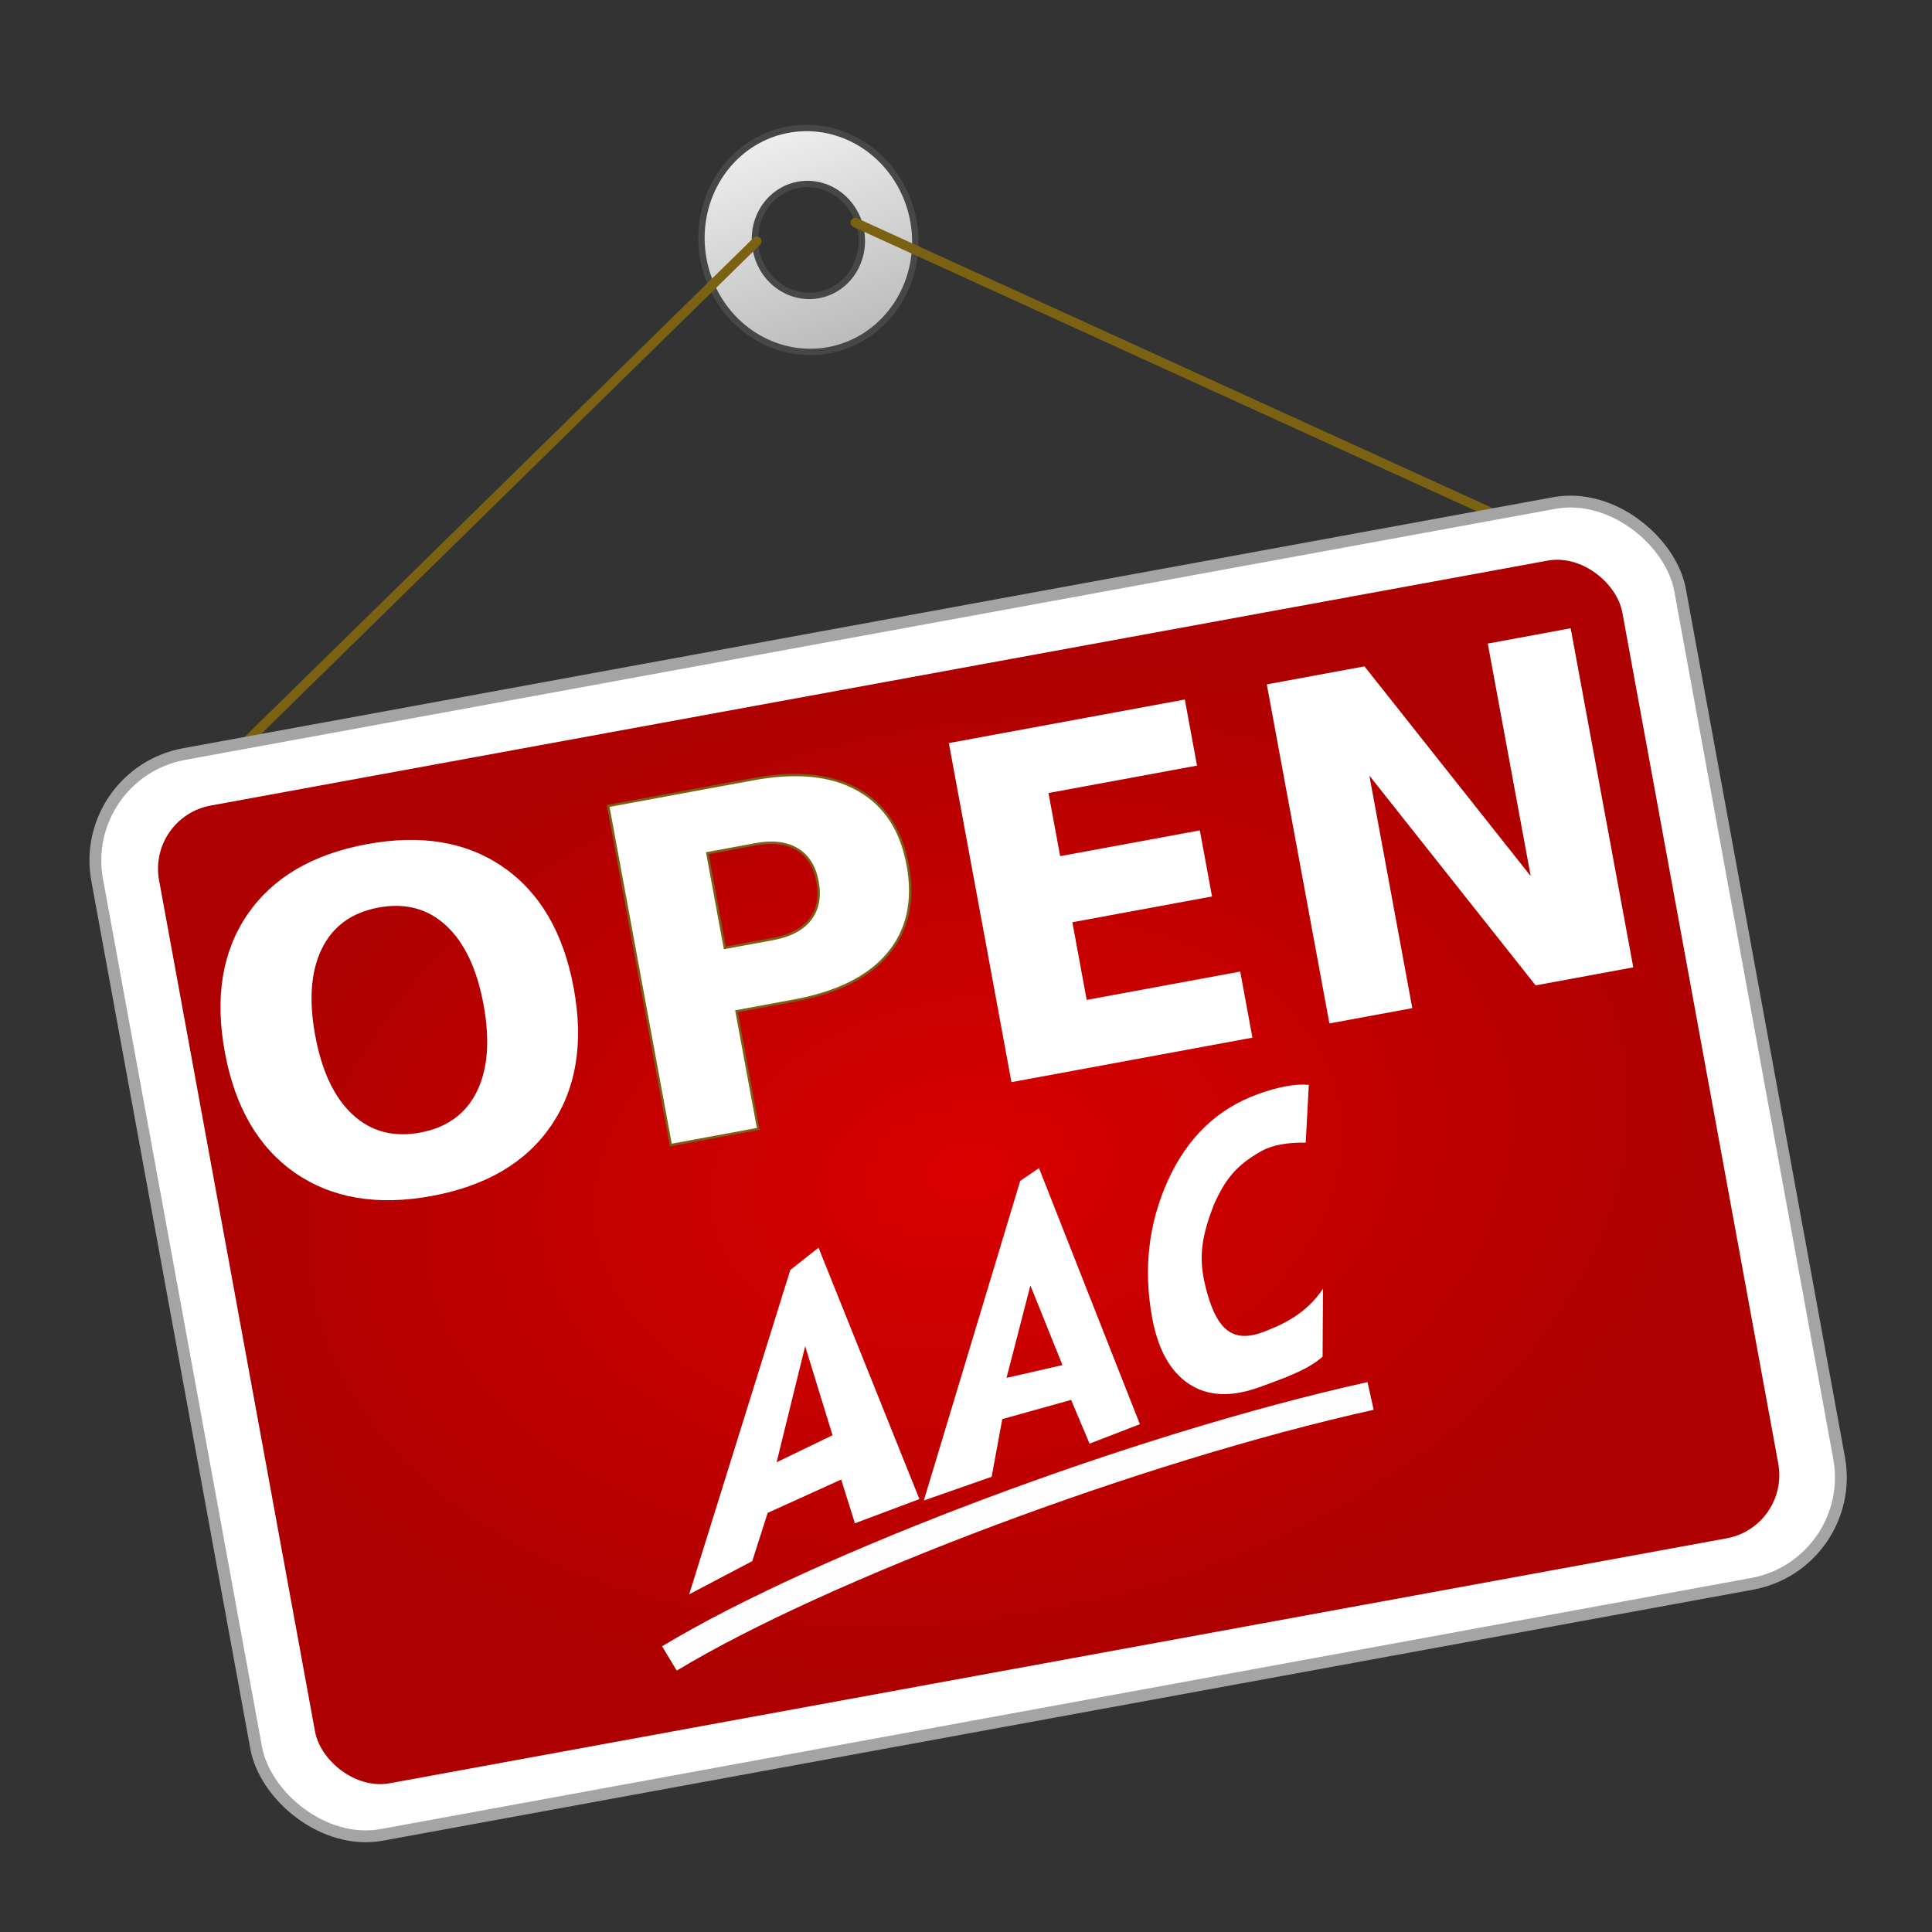
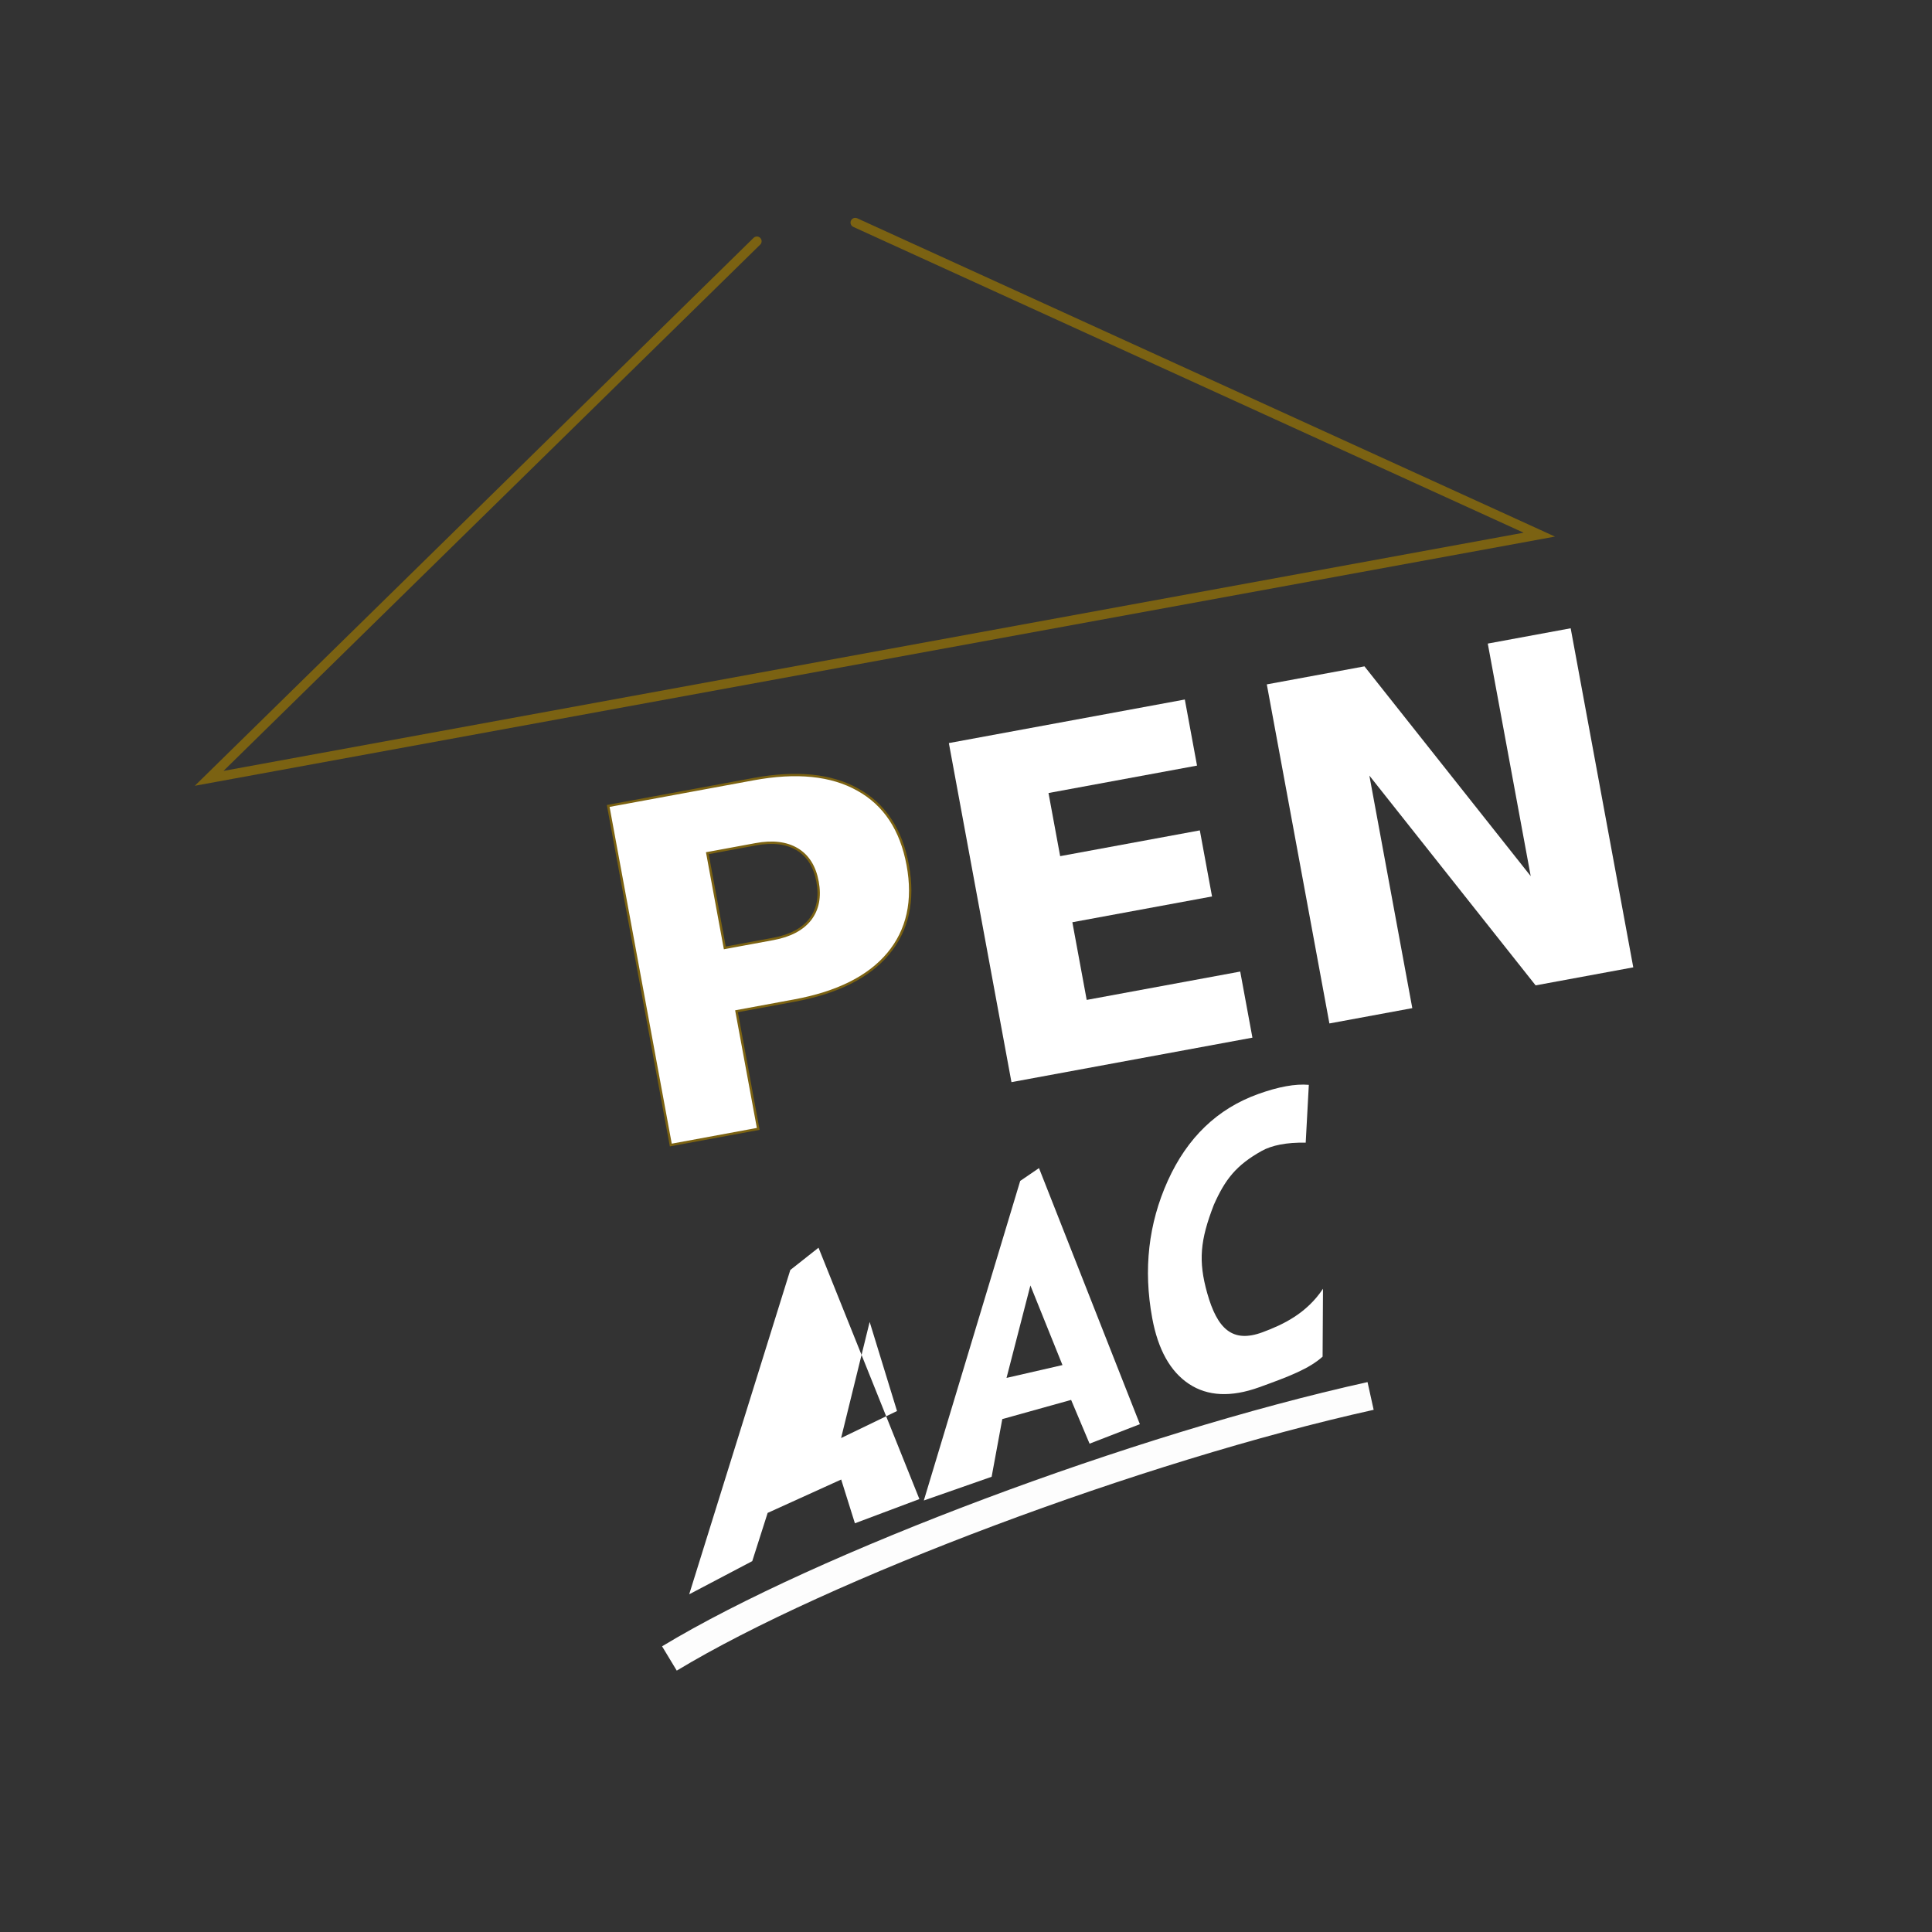
<svg xmlns="http://www.w3.org/2000/svg" xmlns:ns1="http://www.inkscape.org/namespaces/inkscape" xmlns:ns2="http://sodipodi.sourceforge.net/DTD/sodipodi-0.dtd" xmlns:xlink="http://www.w3.org/1999/xlink" width="216mm" height="216mm" viewBox="0 0 216 216" version="1.1" id="svg5184" ns1:version="0.92.2 5c3e80d, 2017-08-06" ns2:docname="openaac2.svg">
  <rect x="0" y="0" width="216" height="216" fill="#333333" stroke="none" />
  <defs id="defs5178">
    <linearGradient ns1:collect="always" id="linearGradient5792">
      <stop style="stop-color:#da0000;stop-opacity:1;" offset="0" id="stop5788" />
      <stop style="stop-color:#ae0000;stop-opacity:1" offset="1" id="stop5790" />
    </linearGradient>
    <linearGradient id="linearGradient5779" ns1:collect="always">
      <stop id="stop5783" offset="0" style="stop-color:#eeeeee;stop-opacity:1" />
      <stop id="stop5785" offset="1" style="stop-color:#bdbdbd;stop-opacity:1" />
    </linearGradient>
    <linearGradient ns1:collect="always" xlink:href="#linearGradient5779" id="linearGradient5781" x1="375.75" y1="254.143" x2="388.888" y2="344.45" gradientUnits="userSpaceOnUse" gradientTransform="matrix(0.26,-0.048,0.048,0.26,-26.938,20.468)" />
    <radialGradient ns1:collect="always" xlink:href="#linearGradient5792" id="radialGradient5794" cx="98.274" cy="185.497" fx="98.274" fy="185.497" r="83.155" gradientTransform="matrix(1,0,0,0.668,-30.186,76.83)" gradientUnits="userSpaceOnUse" />
  </defs>
  <ns2:namedview id="base" pagecolor="#ffffff" bordercolor="#666666" borderopacity="1.0" ns1:pageopacity="0.0" ns1:pageshadow="2" ns1:zoom="0.35" ns1:cx="427.22746" ns1:cy="252.08814" ns1:document-units="mm" ns1:current-layer="layer1" showgrid="false" fit-margin-top="10" fit-margin-left="10" fit-margin-right="10" fit-margin-bottom="10" ns1:window-width="1680" ns1:window-height="925" ns1:window-x="2" ns1:window-y="16" ns1:window-maximized="0" />
  <g ns1:label="Layer 1" ns1:groupmode="layer" id="layer1" transform="translate(5.143,-54.194)">
-     <path style="opacity:1;fill:url(#linearGradient5781);fill-opacity:1;stroke:#474747;stroke-width:0.711;stroke-miterlimit:4;stroke-dasharray:none;stroke-opacity:1" d="m 82.969,68.693 a 12.535,11.933 79.618 0 0 -9.471,14.484 12.535,11.933 79.618 0 0 13.998,10.174 12.535,11.933 79.618 0 0 9.477,-14.48 l -0.002,-0.01 A 12.535,11.933 79.618 0 0 82.969,68.693 Z m 1.133,6.164 a 6.267,5.967 79.618 0 1 7.001,5.084 l 8.38e-4,0.005 a 6.267,5.967 79.618 0 1 -4.738,7.24 6.267,5.967 79.618 0 1 -6.999,-5.087 6.267,5.967 79.618 0 1 4.736,-7.242 z" id="path5754" ns1:connector-curvature="0" />
    <path style="fill:none;stroke:#7b6212;stroke-width:1.058;stroke-linecap:round;stroke-linejoin:miter;stroke-miterlimit:4;stroke-dasharray:none;stroke-opacity:1" d="M 79.478,81.165 18.239,141.214 166.955,113.968 90.476,79.08" id="path5748" ns1:connector-curvature="0" ns2:nodetypes="cccc" />
-     <rect ry="12.097" y="139.014" x="-21.87" height="122.842" width="179.917" id="rect5742" style="opacity:1;fill:#ffffff;fill-opacity:1;stroke:#a4a4a4;stroke-width:1.323;stroke-miterlimit:4;stroke-dasharray:none;stroke-opacity:1" transform="rotate(-10.382)" />
-     <rect style="opacity:1;fill:url(#radialGradient5794);fill-opacity:1;stroke:none;stroke-width:10;stroke-miterlimit:4;stroke-dasharray:none;stroke-opacity:0.814" id="rect5197" width="166.31" height="111.125" x="-15.067" y="145.213" ry="7.182" transform="rotate(-10.382)" />
    <g aria-label="OPEN" transform="matrix(0.26,-0.048,0.048,0.26,-26.938,20.468)" style="font-style:normal;font-variant:normal;font-weight:normal;font-stretch:normal;font-size:133.333px;line-height:1.25;font-family:Corbel;-inkscape-font-specification:Corbel;text-align:center;letter-spacing:0px;word-spacing:0px;text-anchor:middle;fill:#ffffff;fill-opacity:1;stroke:none" id="flowRoot5796">
-       <path d="m 145.622,546.854 q -17.188,0 -26.66,12.695 -9.473,12.695 -9.473,35.742 0,22.949 9.473,35.645 9.473,12.695 26.66,12.695 17.285,0 26.758,-12.695 9.473,-12.695 9.473,-35.645 0,-23.047 -9.473,-35.742 -9.473,-12.695 -26.758,-12.695 z m 0,-27.246 q 35.156,0 55.078,20.117 19.922,20.117 19.922,55.566 0,35.352 -19.922,55.469 -19.922,20.117 -55.078,20.117 -35.059,0 -55.078,-20.117 -19.922,-20.117 -19.922,-55.469 0,-35.449 19.922,-55.566 20.02,-20.117 55.078,-20.117 z" style="font-style:normal;font-variant:normal;font-weight:bold;font-stretch:normal;font-size:200px;font-family:'.Muna PUA';-inkscape-font-specification:'.Muna PUA, Bold';font-variant-ligatures:normal;font-variant-caps:normal;font-variant-numeric:normal;font-feature-settings:normal;text-align:center;writing-mode:lr-tb;text-anchor:middle;opacity:1" id="path5953" ns1:connector-curvature="0" />
      <path d="m 248.942,522.244 h 62.402 q 27.832,0 42.676,12.402 14.941,12.305 14.941,35.156 0,22.949 -14.941,35.352 -14.844,12.305 -42.676,12.305 h -24.805 v 50.586 h -37.598 z m 37.598,27.246 v 40.723 h 20.801 q 10.938,0 16.895,-5.273 5.957,-5.371 5.957,-15.137 0,-9.766 -5.957,-15.039 -5.957,-5.273 -16.895,-5.273 z" style="font-style:normal;font-variant:normal;font-weight:bold;font-stretch:normal;font-size:200px;font-family:'.Muna PUA';-inkscape-font-specification:'.Muna PUA, Bold';font-variant-ligatures:normal;font-variant-caps:normal;font-variant-numeric:normal;font-feature-settings:normal;text-align:center;writing-mode:lr-tb;text-anchor:middle;opacity:1;fill:#ffffff;fill-opacity:1;stroke:#7b6212;stroke-opacity:1" id="path5955" ns1:connector-curvature="0" />
      <path d="M 395.427,522.244 H 496.892 v 28.418 h -63.867 v 27.148 h 60.059 v 28.418 h -60.059 v 33.398 h 66.016 v 28.418 H 395.427 Z" style="font-style:normal;font-variant:normal;font-weight:bold;font-stretch:normal;font-size:200px;font-family:'.Muna PUA';-inkscape-font-specification:'.Muna PUA, Bold';font-variant-ligatures:normal;font-variant-caps:normal;font-variant-numeric:normal;font-feature-settings:normal;text-align:center;writing-mode:lr-tb;text-anchor:middle;opacity:1" id="path5957" ns1:connector-curvature="0" />
      <path d="m 532.146,522.244 h 41.992 l 53.027,100 v -100 h 35.645 v 145.801 h -41.992 l -53.027,-100 v 100 h -35.645 z" style="font-style:normal;font-variant:normal;font-weight:bold;font-stretch:normal;font-size:200px;font-family:'.Muna PUA';-inkscape-font-specification:'.Muna PUA, Bold';font-variant-ligatures:normal;font-variant-caps:normal;font-variant-numeric:normal;font-feature-settings:normal;text-align:center;writing-mode:lr-tb;text-anchor:middle;opacity:1" id="path5959" ns1:connector-curvature="0" />
    </g>
    <g aria-label="AAC" transform="matrix(0.252,-0.091,0.048,0.26,-24.554,33.481)" style="font-style:normal;font-variant:normal;font-weight:normal;font-stretch:normal;font-size:133.333px;line-height:1.25;font-family:'Trebuchet MS';-inkscape-font-specification:'Trebuchet MS, Normal';font-variant-ligatures:normal;font-variant-caps:normal;font-variant-numeric:normal;font-feature-settings:normal;text-align:center;letter-spacing:0px;word-spacing:0px;writing-mode:lr-tb;text-anchor:middle;fill:#000000;fill-opacity:1;stroke:none" id="flowRoot5808">
-       <path d="m 296.598,838.496 -2.347,-19.638 -33.147,2.75 -10.107,17.199 -28.778,4.192 66.953,-116.016 13.451,-4.88 22.656,116.016 z m -7.085,-78.654 -20.796,42.652 25.334,-2.75 z" style="font-style:italic;font-variant:normal;font-weight:normal;font-stretch:normal;font-size:160px;font-family:'Trebuchet MS';-inkscape-font-specification:'Trebuchet MS, Normal';font-variant-ligatures:normal;font-variant-caps:normal;font-variant-numeric:normal;font-feature-settings:normal;text-align:center;writing-mode:lr-tb;text-anchor:middle;fill:#ffffff;fill-opacity:1" id="path5910" ns1:connector-curvature="0" ns2:nodetypes="ccccccccccccc" />
+       <path d="m 296.598,838.496 -2.347,-19.638 -33.147,2.75 -10.107,17.199 -28.778,4.192 66.953,-116.016 13.451,-4.88 22.656,116.016 m -7.085,-78.654 -20.796,42.652 25.334,-2.75 z" style="font-style:italic;font-variant:normal;font-weight:normal;font-stretch:normal;font-size:160px;font-family:'Trebuchet MS';-inkscape-font-specification:'Trebuchet MS, Normal';font-variant-ligatures:normal;font-variant-caps:normal;font-variant-numeric:normal;font-feature-settings:normal;text-align:center;writing-mode:lr-tb;text-anchor:middle;fill:#ffffff;fill-opacity:1" id="path5910" ns1:connector-curvature="0" ns2:nodetypes="ccccccccccccc" />
      <path d="m 400.312,840.558 -4.315,-20.326 -30.098,-2.285 -8.86,21.701 -30.024,-0.31 64.625,-114.796 8.796,-2.44 22.296,117.923 z m -12.461,-72.4 -17.026,33.802 24.253,2.972 z" style="font-style:italic;font-variant:normal;font-weight:normal;font-stretch:normal;font-size:160px;font-family:'Trebuchet MS';-inkscape-font-specification:'Trebuchet MS, Normal';font-variant-ligatures:normal;font-variant-caps:normal;font-variant-numeric:normal;font-feature-settings:normal;text-align:center;writing-mode:lr-tb;text-anchor:middle;fill:#ffffff;fill-opacity:1" id="path5912" ns1:connector-curvature="0" ns2:nodetypes="ccccccccccccc" />
      <path d="m 519.062,727.824 -5.739,22.864 c -7.915,-2.964 -14.38,-3.868 -18.876,-3.093 -11.802,2.034 -17.499,6.205 -24.111,14.778 -8.385,12.24 -10.841,20.277 -9.53,34.653 1.445,15.843 6.618,23.905 20.009,23.794 9.206,-0.076 19.784,-1.181 28.482,-8.733 l -5.38,27.319 c -6.594,2.915 -15.247,3.106 -28.684,3.106 -12.5,0 -22.161,-3.854 -28.984,-11.562 -6.823,-7.708 -10.234,-18.333 -10.234,-31.875 0,-20.938 5.677,-38.646 17.031,-53.125 11.406,-14.531 26.12,-21.797 44.141,-21.797 9.062,0 16.354,1.224 21.875,3.672 z" style="font-style:italic;font-variant:normal;font-weight:normal;font-stretch:normal;font-size:160px;font-family:'Trebuchet MS';-inkscape-font-specification:'Trebuchet MS, Normal';font-variant-ligatures:normal;font-variant-caps:normal;font-variant-numeric:normal;font-feature-settings:normal;text-align:center;writing-mode:lr-tb;text-anchor:middle;fill:#ffffff;fill-opacity:1" id="path5914" ns1:connector-curvature="0" ns2:nodetypes="ccscssccssscsc" />
    </g>
    <path style="fill:none;stroke:#fdfdfd;stroke-width:3.175;stroke-linecap:butt;stroke-linejoin:miter;stroke-miterlimit:4;stroke-dasharray:none;stroke-opacity:1" d="M 69.698,239.612 C 86.718,229.325 122.095,216.022 148.091,210.263" id="path5816" ns1:connector-curvature="0" ns2:nodetypes="cc" />
  </g>
</svg>